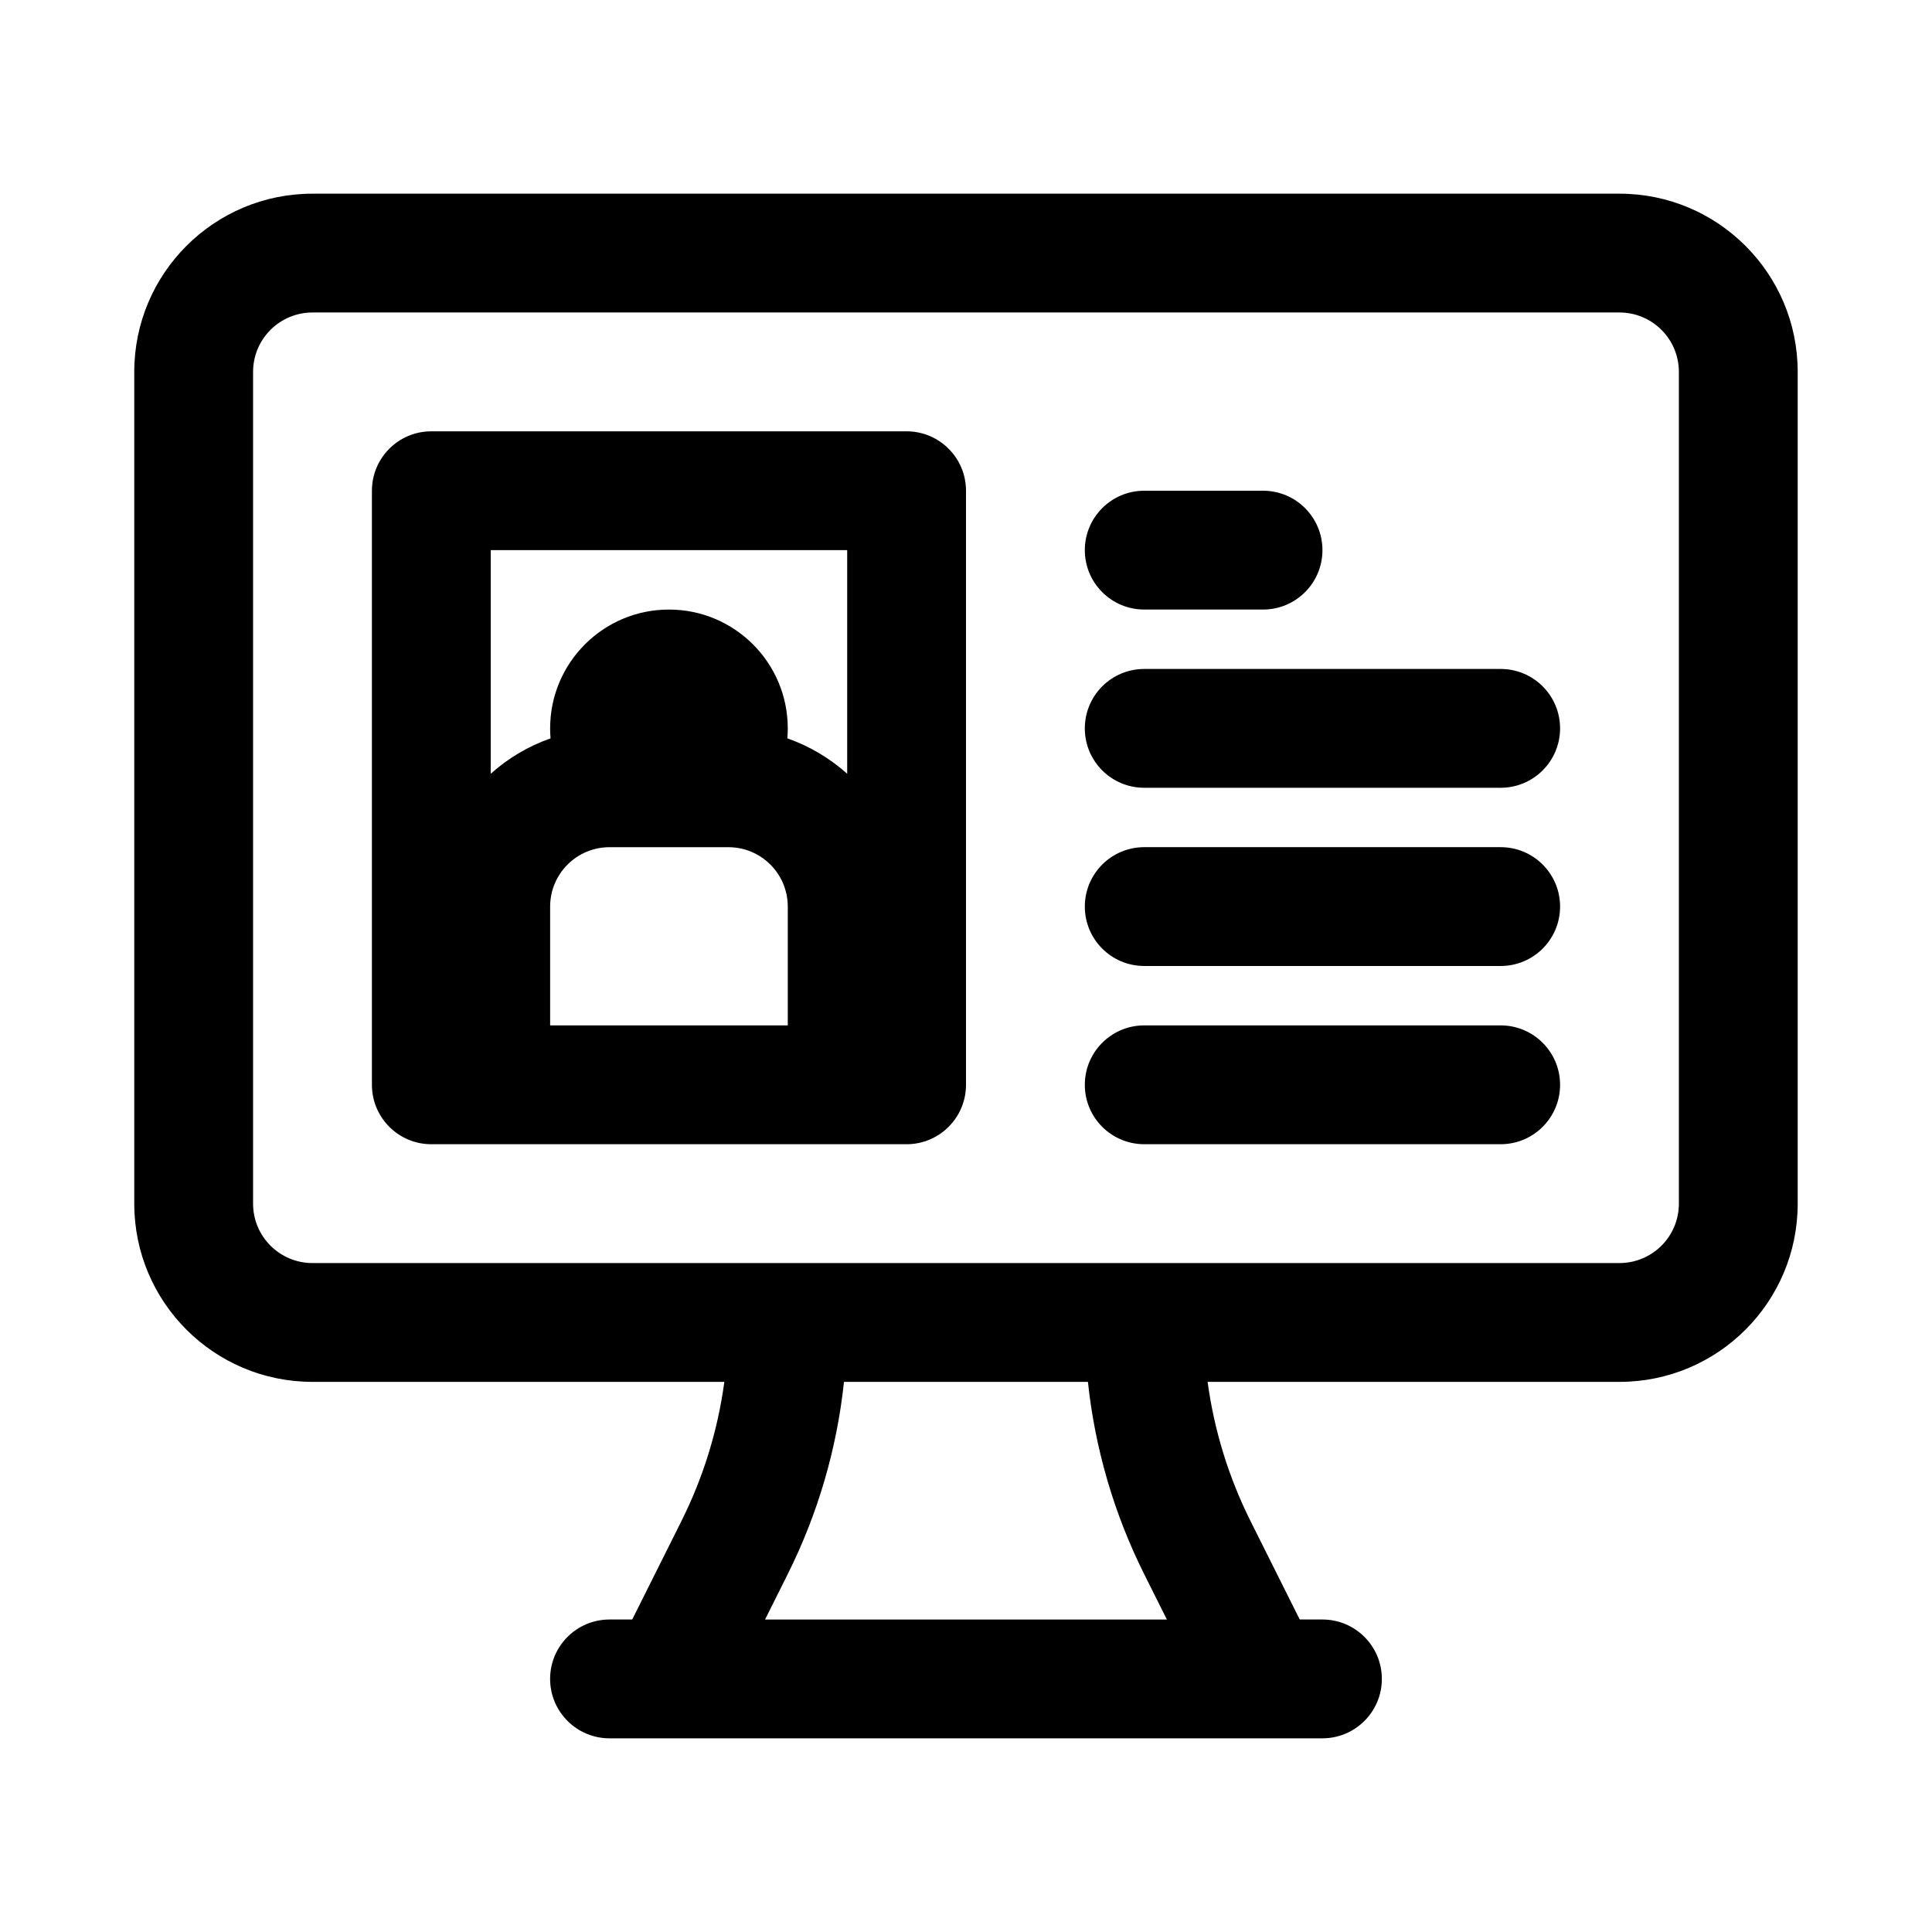
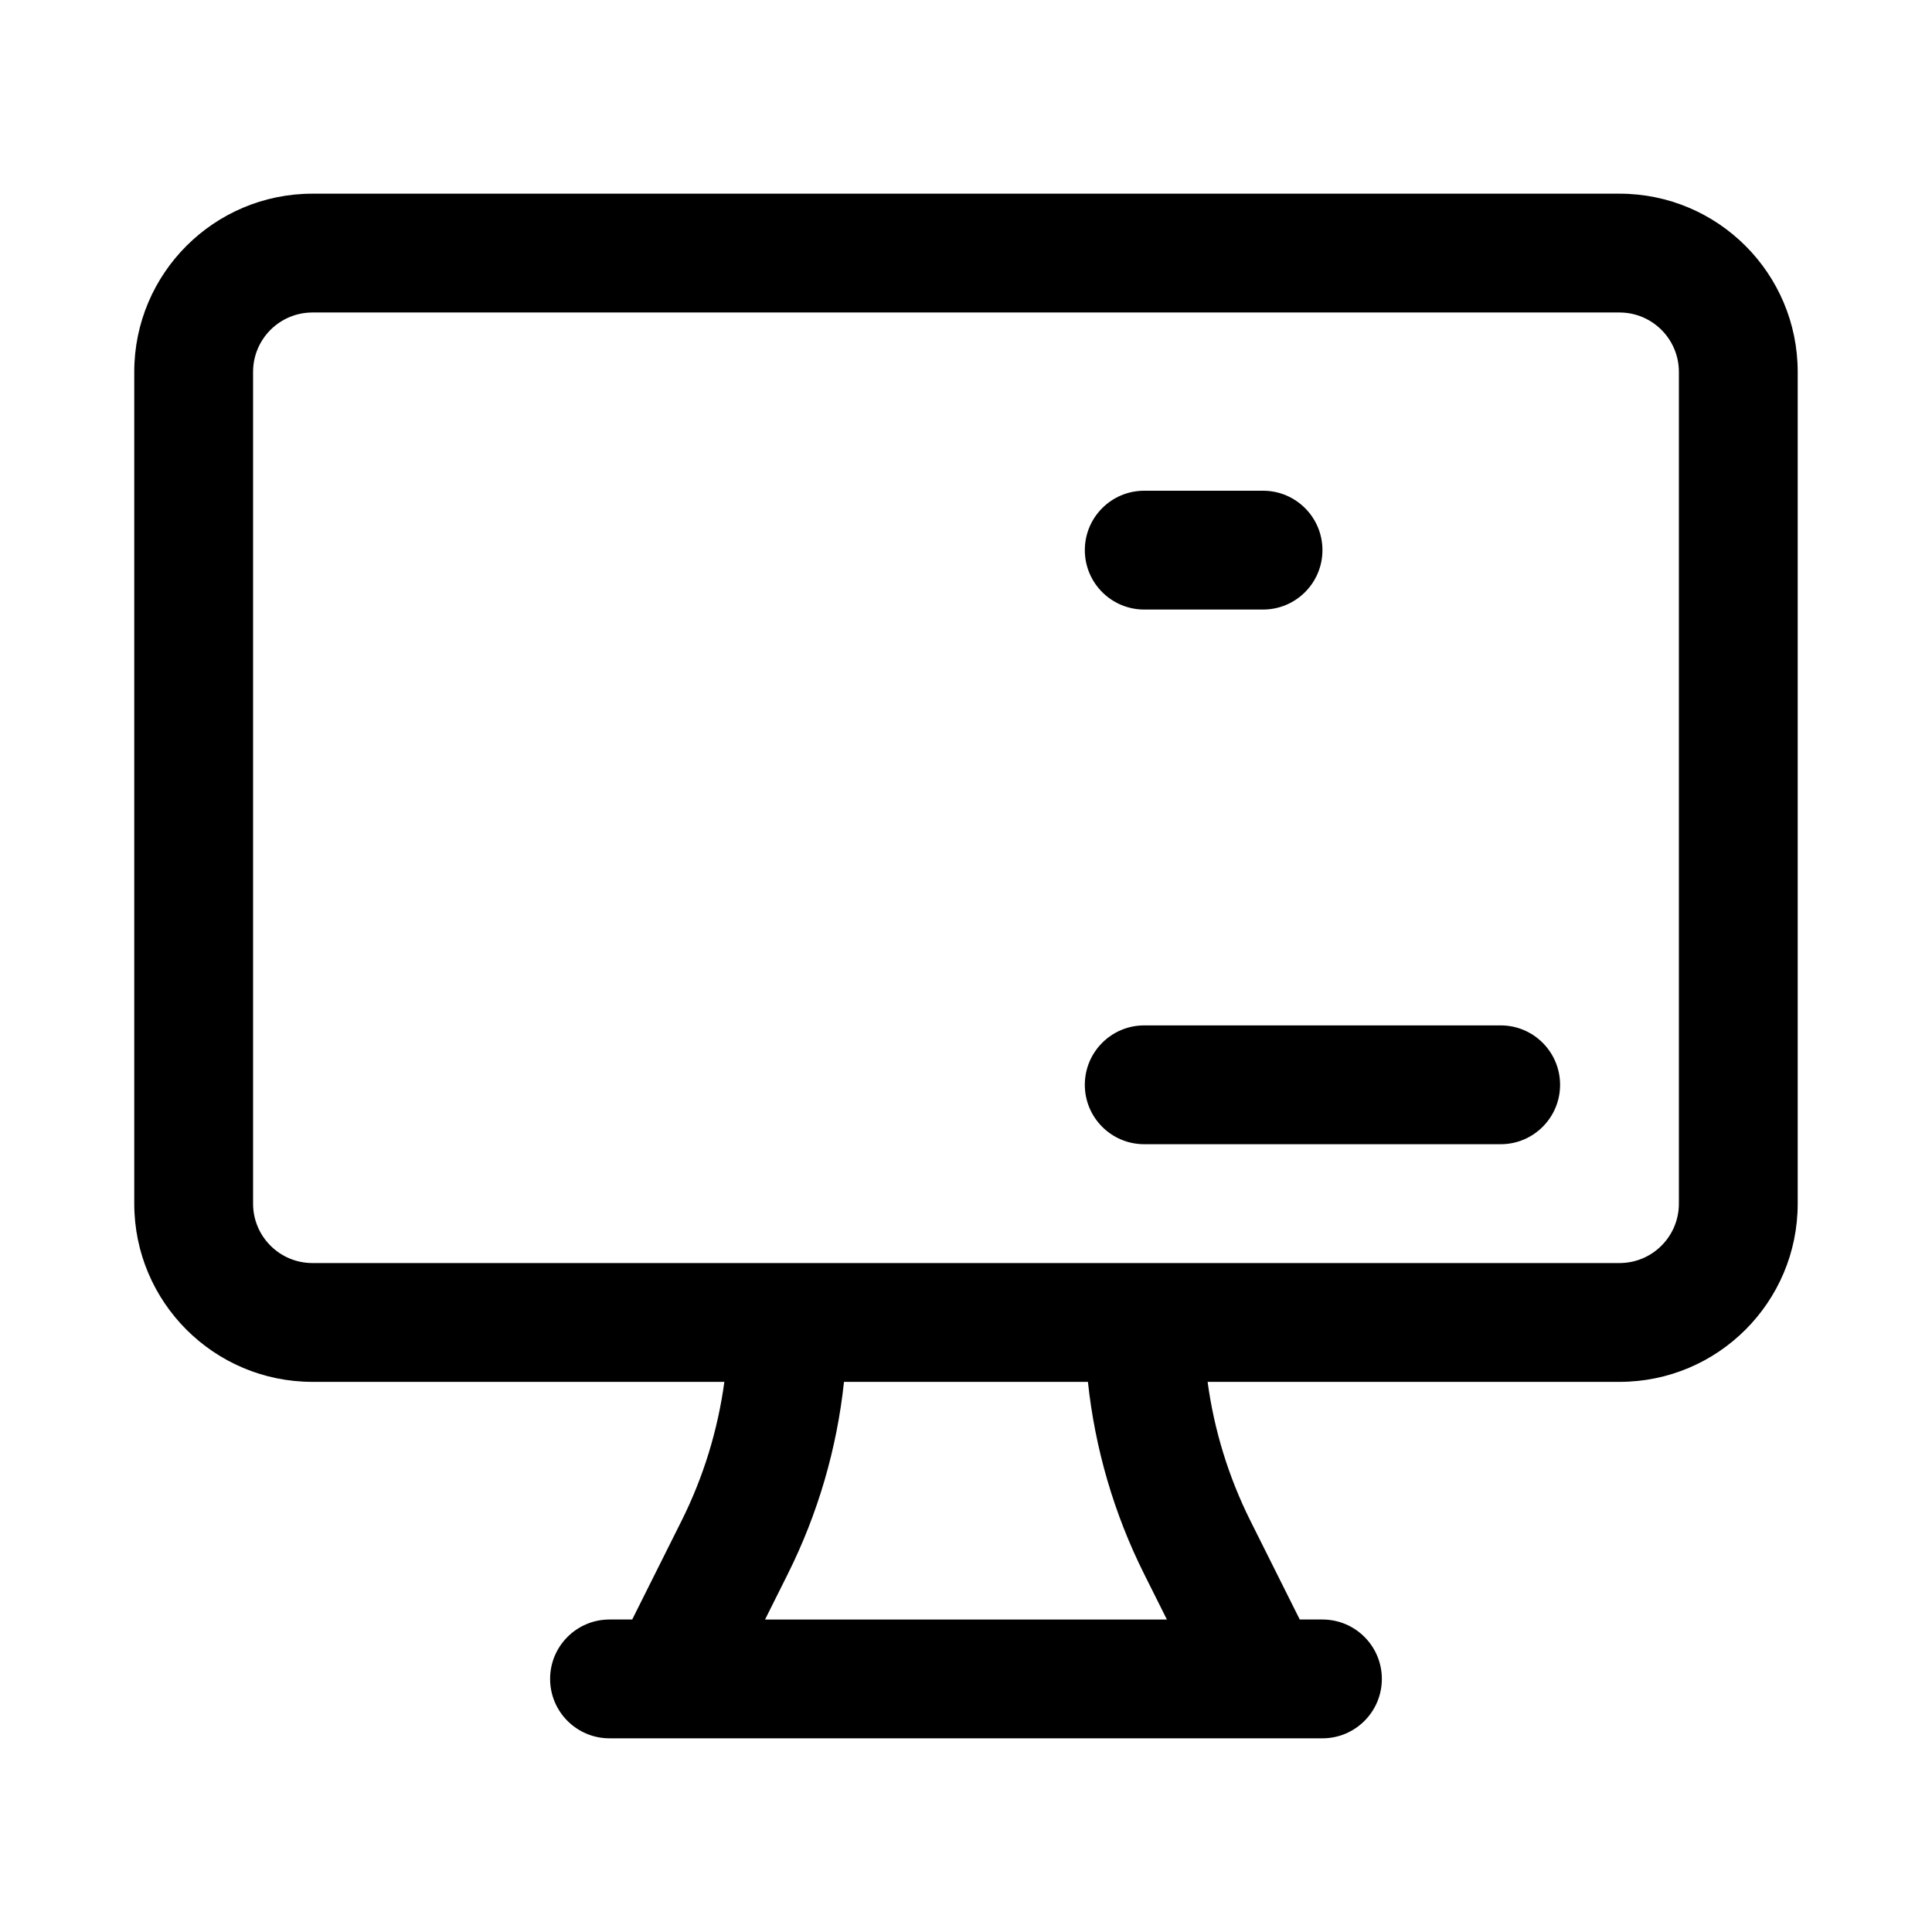
<svg xmlns="http://www.w3.org/2000/svg" fill="#000000" width="800px" height="800px" version="1.1" viewBox="144 144 512 512">
  <g>
    <path d="m431.49 289.79c0-8.695 7.047-15.742 15.742-15.742h31.488c8.695 0 15.742 7.047 15.742 15.742 0 8.695-7.047 15.746-15.742 15.746h-31.488c-8.695 0-15.742-7.051-15.742-15.746z" />
-     <path d="m447.23 321.28c-8.695 0-15.742 7.051-15.742 15.746 0 8.695 7.047 15.742 15.742 15.742h94.465c8.695 0 15.742-7.047 15.742-15.742 0-8.695-7.047-15.746-15.742-15.746z" />
-     <path d="m431.49 384.25c0-8.695 7.047-15.742 15.742-15.742h94.465c8.695 0 15.742 7.047 15.742 15.742 0 8.695-7.047 15.746-15.742 15.746h-94.465c-8.695 0-15.742-7.051-15.742-15.746z" />
    <path d="m447.23 415.74c-8.695 0-15.742 7.051-15.742 15.746 0 8.695 7.047 15.742 15.742 15.742h94.465c8.695 0 15.742-7.047 15.742-15.742 0-8.695-7.047-15.746-15.742-15.746z" />
-     <path d="m400 274.05c0-8.695-7.051-15.746-15.746-15.746h-125.95c-8.695 0-15.742 7.051-15.742 15.746v157.44c0 8.695 7.047 15.742 15.742 15.742h125.95c8.695 0 15.746-7.047 15.746-15.742zm-110.1 65.625c-5.91 2.07-11.281 5.285-15.852 9.379v-59.262h94.465v59.262c-4.57-4.094-9.945-7.309-15.855-9.379 0.074-0.875 0.109-1.758 0.109-2.648 0-17.391-14.098-31.488-31.488-31.488s-31.488 14.098-31.488 31.488c0 0.891 0.039 1.773 0.109 2.648zm15.637 28.84c-8.695 0-15.746 7.047-15.746 15.742v31.488h62.977v-31.488c0-8.695-7.047-15.742-15.742-15.742z" fill-rule="evenodd" />
    <path d="m179.58 242.56c0-26.086 21.145-47.234 47.23-47.234h346.37c26.086 0 47.23 21.148 47.23 47.234v220.42c0 26.086-21.145 47.23-47.23 47.23h-109.15c1.73 12.797 5.559 25.254 11.363 36.867l13.055 26.109h6.012c8.699 0 15.746 7.047 15.746 15.742 0 8.695-7.047 15.746-15.746 15.746h-188.93c-8.695 0-15.746-7.051-15.746-15.746 0-8.695 7.051-15.742 15.746-15.742h6.012l13.055-26.109c5.809-11.613 9.633-24.07 11.363-36.867h-109.15c-26.086 0-47.23-21.145-47.23-47.23zm173.18 318.6-6.012 12.027h106.49l-6.016-12.027c-7.996-15.992-13.031-33.254-14.91-50.949h-64.645c-1.879 17.695-6.914 34.957-14.91 50.949zm220.42-82.438h-346.37c-8.695 0-15.742-7.047-15.742-15.742v-220.42c0-8.695 7.047-15.746 15.742-15.746h346.37c8.695 0 15.742 7.051 15.742 15.746v220.42c0 8.695-7.047 15.742-15.742 15.742z" fill-rule="evenodd" />
  </g>
</svg>